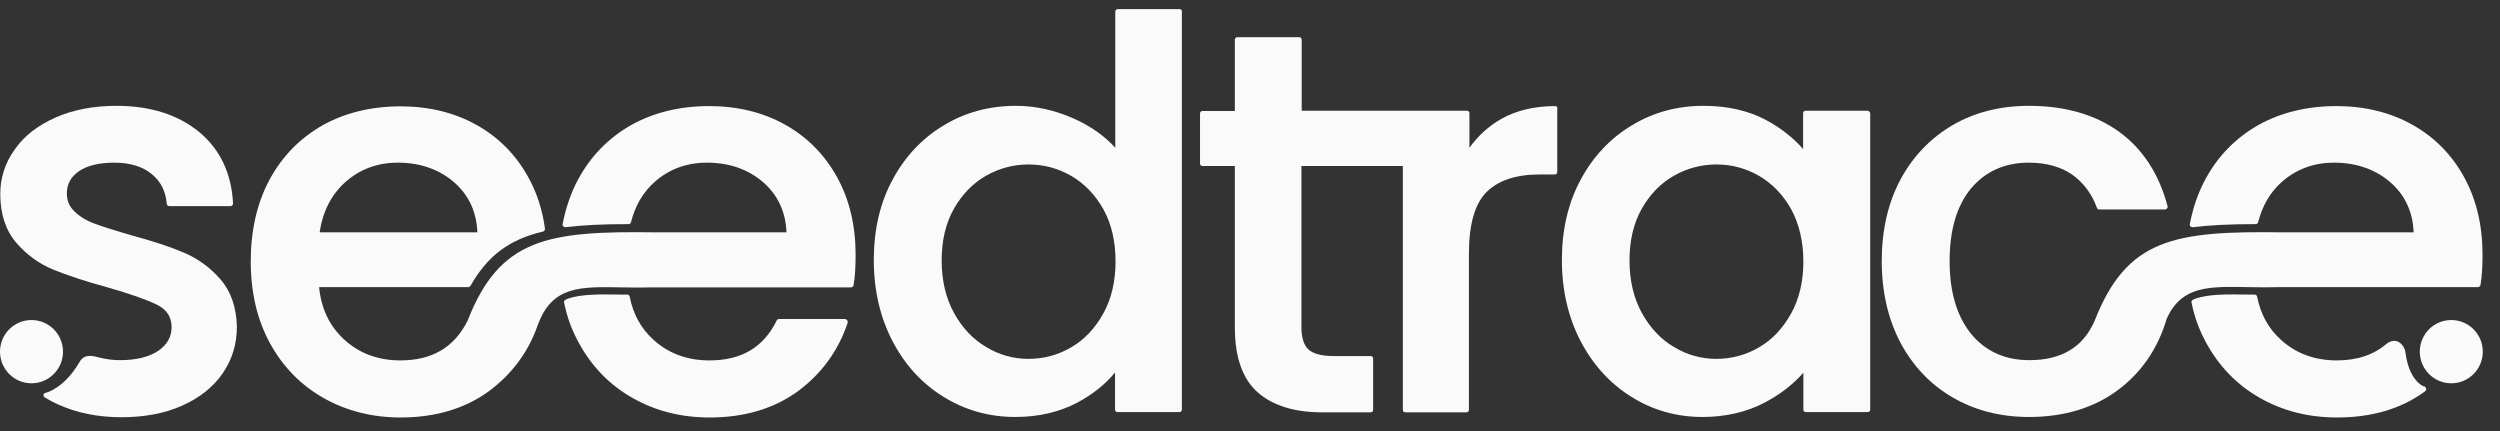
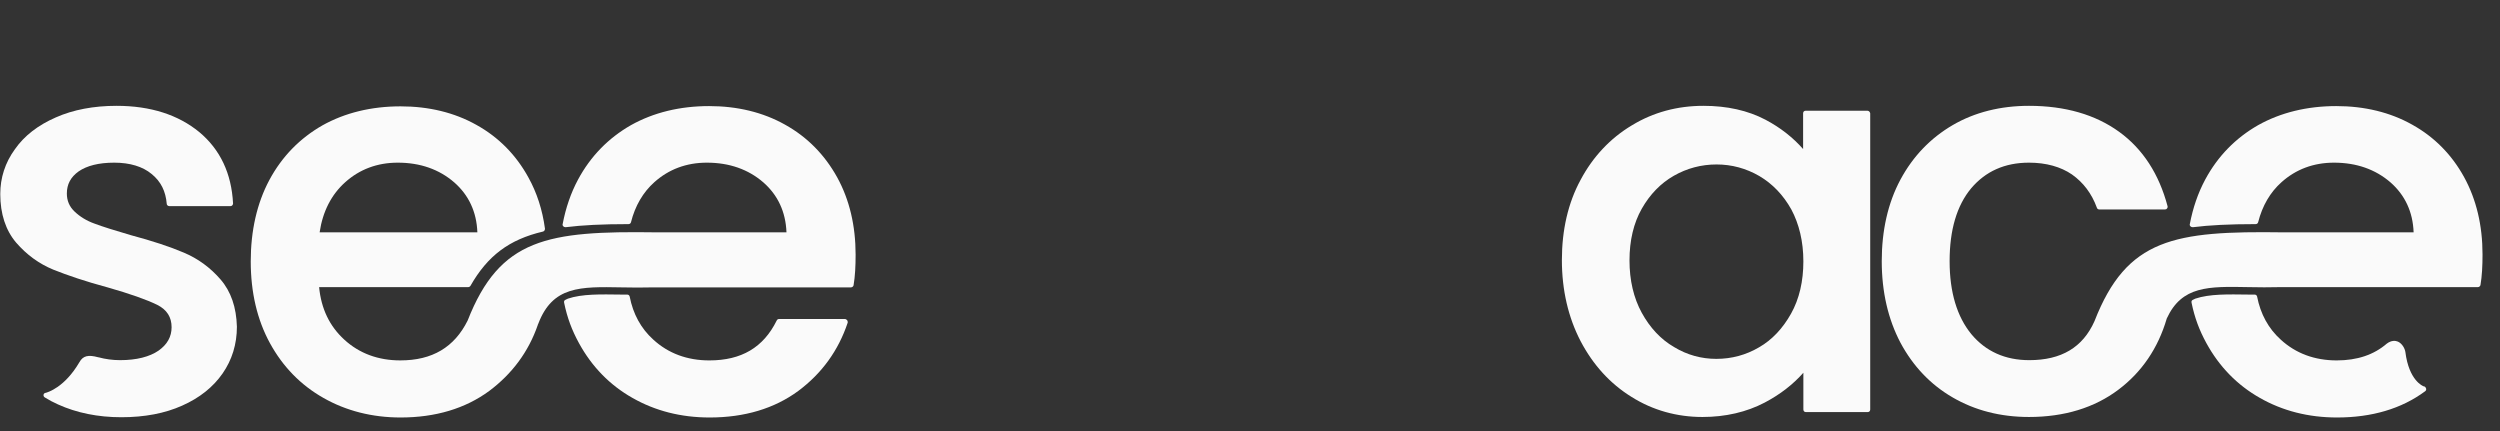
<svg xmlns="http://www.w3.org/2000/svg" width="232" height="40" viewBox="0 0 232 40" fill="none">
  <rect x="0" y="0" width="232" height="40" fill="#333333" stroke="none" />
  <g clip-path="url(#clip0_802_10961)">
    <path d="M72.842 11.563C70.798 10.417 68.422 9.845 65.808 9.845C63.098 9.845 60.651 10.441 58.559 11.611C56.468 12.804 54.804 14.498 53.64 16.669C52.974 17.91 52.499 19.294 52.214 20.798C52.19 20.869 52.214 20.941 52.285 21.013C52.333 21.06 52.404 21.084 52.499 21.084C54.02 20.893 55.874 20.798 58.322 20.798C58.44 20.798 58.535 20.726 58.559 20.607C58.939 19.104 59.676 17.839 60.722 16.908C62.053 15.715 63.693 15.095 65.594 15.095C67.685 15.095 69.444 15.715 70.846 16.932C72.177 18.101 72.913 19.652 72.985 21.561H60.888C50.812 21.418 46.392 22.11 43.397 29.747C42.161 32.228 40.118 33.445 37.147 33.445C35.103 33.445 33.345 32.801 31.943 31.512C30.588 30.271 29.804 28.649 29.614 26.644H43.445C43.54 26.644 43.611 26.596 43.659 26.525C45.251 23.733 47.247 22.23 50.384 21.49C50.503 21.466 50.574 21.347 50.574 21.227C50.337 19.462 49.814 17.863 49.029 16.455C47.889 14.379 46.273 12.732 44.205 11.587C42.161 10.441 39.785 9.869 37.171 9.869C34.462 9.869 32.014 10.465 29.923 11.634C27.831 12.828 26.168 14.522 25.003 16.693C23.839 18.865 23.269 21.418 23.269 24.258C23.269 27.122 23.863 29.675 25.051 31.846C26.239 34.018 27.903 35.736 30.018 36.929C32.109 38.122 34.533 38.743 37.171 38.743C40.427 38.743 43.183 37.907 45.394 36.285C47.532 34.686 49.053 32.634 49.909 30.152V30.128C49.933 30.104 49.933 30.081 49.956 30.033C51.287 26.549 53.83 26.596 57.68 26.668C58.631 26.692 59.629 26.692 60.698 26.668H78.973C79.092 26.668 79.187 26.573 79.211 26.477C79.353 25.642 79.401 24.688 79.401 23.637C79.401 20.941 78.831 18.531 77.69 16.455C76.525 14.355 74.909 12.708 72.842 11.563ZM32.038 16.908C33.369 15.715 35.008 15.095 36.91 15.095C39.001 15.095 40.759 15.715 42.161 16.932C43.492 18.101 44.229 19.652 44.3 21.561H29.661C29.947 19.629 30.755 18.054 32.038 16.908Z" fill="#FAFAFA" />
    <path d="M78.399 29.604H72.291C72.196 29.604 72.125 29.651 72.077 29.747C70.841 32.252 68.798 33.446 65.827 33.446C63.783 33.446 62.025 32.801 60.623 31.513C59.482 30.486 58.745 29.126 58.436 27.527C58.412 27.408 58.317 27.337 58.198 27.337H57.652C55.727 27.313 54.04 27.265 52.685 27.718C52.685 27.718 52.661 27.718 52.661 27.742C52.638 27.742 52.614 27.766 52.59 27.766C52.542 27.79 52.495 27.814 52.447 27.838C52.352 27.885 52.328 27.981 52.352 28.1C52.638 29.484 53.065 30.63 53.731 31.847C54.919 34.018 56.582 35.736 58.698 36.929C60.789 38.123 63.189 38.743 65.851 38.743C69.107 38.743 71.863 37.908 74.073 36.285C76.284 34.639 77.805 32.515 78.66 29.962C78.684 29.89 78.66 29.818 78.636 29.747C78.541 29.627 78.47 29.604 78.399 29.604Z" fill="#FAFAFA" />
    <path d="M20.463 25.929C19.513 24.831 18.372 23.996 17.065 23.447C15.781 22.898 14.118 22.349 12.145 21.824C10.672 21.395 9.531 21.037 8.771 20.751C8.034 20.488 7.416 20.106 6.917 19.629C6.442 19.176 6.204 18.627 6.204 17.959C6.204 17.099 6.561 16.431 7.297 15.906C8.058 15.381 9.151 15.095 10.601 15.095C12.05 15.095 13.239 15.453 14.07 16.145C14.926 16.837 15.377 17.744 15.473 18.913C15.473 19.032 15.591 19.128 15.71 19.128H21.39C21.461 19.128 21.509 19.104 21.556 19.056C21.604 19.009 21.628 18.937 21.628 18.889C21.485 16.097 20.439 13.878 18.491 12.255C16.542 10.656 13.975 9.821 10.815 9.821C8.7 9.821 6.798 10.179 5.182 10.895C3.543 11.611 2.259 12.589 1.38 13.854C0.477 15.095 0.025 16.503 0.025 18.006C0.025 19.844 0.524 21.371 1.499 22.516C2.473 23.638 3.614 24.473 4.945 25.022C6.252 25.547 7.939 26.12 9.983 26.669C12.074 27.265 13.619 27.814 14.593 28.291C15.496 28.745 15.924 29.437 15.924 30.367C15.924 31.25 15.52 31.966 14.712 32.539C13.88 33.111 12.668 33.422 11.147 33.422C10.434 33.422 9.769 33.326 9.151 33.159H9.127C8.177 32.897 7.701 33.016 7.369 33.613C5.967 35.999 4.398 36.405 4.256 36.452C4.16 36.452 4.065 36.524 4.042 36.62C4.018 36.715 4.065 36.834 4.16 36.882C4.541 37.121 4.945 37.335 5.372 37.526C7.107 38.314 9.08 38.719 11.266 38.719C13.405 38.719 15.306 38.361 16.898 37.645C18.515 36.93 19.774 35.927 20.653 34.663C21.533 33.398 21.984 31.942 21.984 30.32C21.937 28.53 21.438 27.05 20.463 25.929Z" fill="#FAFAFA" />
-     <path d="M2.923 35.57C4.537 35.57 5.846 34.255 5.846 32.634C5.846 31.014 4.537 29.699 2.923 29.699C1.309 29.699 0 31.014 0 32.634C0 34.255 1.309 35.57 2.923 35.57Z" fill="#FAFAFA" />
-     <path d="M109.463 0.849H103.736C103.593 0.849 103.498 0.944 103.498 1.087V13.711C102.5 12.613 101.217 11.706 99.672 11.014C97.913 10.227 96.083 9.821 94.277 9.821C91.83 9.821 89.572 10.418 87.576 11.635C85.579 12.828 83.963 14.546 82.823 16.694C81.658 18.841 81.088 21.347 81.088 24.139C81.088 26.931 81.682 29.46 82.823 31.656C83.987 33.875 85.579 35.617 87.576 36.834C89.572 38.075 91.806 38.695 94.23 38.695C96.369 38.695 98.317 38.242 99.981 37.359C101.407 36.596 102.571 35.665 103.474 34.567V38.003C103.474 38.147 103.569 38.242 103.712 38.242H109.439C109.582 38.242 109.677 38.147 109.677 38.003V1.087C109.701 0.944 109.606 0.849 109.463 0.849ZM103.522 24.258C103.522 26.096 103.142 27.742 102.381 29.102C101.621 30.462 100.623 31.536 99.411 32.228C98.199 32.944 96.868 33.302 95.442 33.302C94.063 33.302 92.733 32.944 91.521 32.205C90.285 31.489 89.287 30.415 88.526 29.031C87.766 27.647 87.385 26 87.385 24.163C87.385 22.325 87.766 20.703 88.526 19.366C89.287 18.03 90.285 17.004 91.497 16.312C92.709 15.62 94.04 15.262 95.466 15.262C96.868 15.262 98.199 15.62 99.434 16.336C100.646 17.052 101.644 18.078 102.405 19.438C103.142 20.774 103.522 22.397 103.522 24.258Z" fill="#FAFAFA" />
-     <path d="M224.931 35.856C224.837 35.832 223.554 35.307 223.221 32.682C223.173 32.348 222.936 31.894 222.531 31.703C222.295 31.608 221.938 31.56 221.487 31.894C220.298 32.92 218.754 33.446 216.851 33.446C214.808 33.446 213.05 32.801 211.648 31.513C210.507 30.486 209.77 29.126 209.461 27.527C209.437 27.408 209.343 27.337 209.224 27.337H208.677C206.752 27.313 205.064 27.265 203.711 27.718C203.711 27.718 203.687 27.718 203.687 27.742C203.663 27.742 203.639 27.766 203.615 27.766C203.568 27.79 203.52 27.814 203.472 27.838C203.378 27.885 203.354 27.981 203.378 28.1C203.663 29.484 204.09 30.63 204.755 31.847C205.944 34.018 207.608 35.736 209.723 36.929C211.815 38.123 214.215 38.743 216.875 38.743C220.107 38.743 222.864 37.932 225.051 36.309C225.122 36.261 225.17 36.166 225.146 36.07C225.098 35.927 225.027 35.856 224.931 35.856Z" fill="#FAFAFA" />
+     <path d="M224.931 35.856C224.837 35.832 223.554 35.307 223.221 32.682C223.173 32.348 222.936 31.894 222.531 31.703C222.295 31.608 221.938 31.56 221.487 31.894C220.298 32.92 218.754 33.446 216.851 33.446C214.808 33.446 213.05 32.801 211.648 31.513C210.507 30.486 209.77 29.126 209.461 27.527C209.437 27.408 209.343 27.337 209.224 27.337H208.677C206.752 27.313 205.064 27.265 203.711 27.718C203.663 27.742 203.639 27.766 203.615 27.766C203.568 27.79 203.52 27.814 203.472 27.838C203.378 27.885 203.354 27.981 203.378 28.1C203.663 29.484 204.09 30.63 204.755 31.847C205.944 34.018 207.608 35.736 209.723 36.929C211.815 38.123 214.215 38.743 216.875 38.743C220.107 38.743 222.864 37.932 225.051 36.309C225.122 36.261 225.17 36.166 225.146 36.07C225.098 35.927 225.027 35.856 224.931 35.856Z" fill="#FAFAFA" />
    <path d="M208.656 26.645C209.607 26.669 210.605 26.669 211.674 26.645H229.949C230.069 26.645 230.164 26.549 230.188 26.454C230.33 25.619 230.378 24.664 230.378 23.614C230.378 20.918 229.807 18.508 228.666 16.431C227.525 14.355 225.909 12.709 223.842 11.563C221.799 10.418 219.423 9.845 216.808 9.845C214.098 9.845 211.652 10.442 209.56 11.611C207.468 12.804 205.805 14.498 204.64 16.67C203.975 17.911 203.5 19.295 203.215 20.798C203.191 20.87 203.215 20.941 203.285 21.013C203.333 21.061 203.405 21.085 203.5 21.085C205.021 20.894 206.874 20.798 209.322 20.798C209.44 20.798 209.536 20.727 209.56 20.607C209.94 19.104 210.677 17.839 211.722 16.909C213.053 15.716 214.693 15.095 216.594 15.095C218.685 15.095 220.444 15.716 221.847 16.933C223.176 18.102 223.914 19.653 223.984 21.562H211.888C201.789 21.419 197.368 22.111 194.373 29.795C193.28 32.252 191.285 33.422 188.314 33.422C186.08 33.422 184.274 32.61 182.943 31.012C181.612 29.389 180.924 27.122 180.924 24.235C180.924 21.347 181.589 19.08 182.919 17.481C184.25 15.906 186.032 15.095 188.29 15.095C189.882 15.095 191.237 15.477 192.282 16.193C193.328 16.933 194.112 17.959 194.588 19.271C194.612 19.366 194.706 19.438 194.802 19.438H200.909C200.981 19.438 201.052 19.414 201.1 19.343C201.148 19.295 201.17 19.2 201.148 19.128C200.362 16.169 198.866 13.83 196.655 12.232C194.445 10.633 191.64 9.821 188.29 9.821C185.652 9.821 183.252 10.418 181.208 11.611C179.165 12.804 177.525 14.498 176.36 16.67C175.196 18.841 174.626 21.395 174.626 24.235C174.626 27.098 175.22 29.628 176.36 31.799C177.525 33.971 179.141 35.689 181.208 36.882C183.252 38.075 185.629 38.696 188.29 38.696C191.57 38.696 194.373 37.836 196.584 36.166C198.746 34.543 200.268 32.324 201.076 29.556C202.477 26.525 204.925 26.573 208.656 26.645Z" fill="#FAFAFA" />
-     <path d="M144.324 9.845C142.399 9.845 140.712 10.251 139.31 11.039C138.145 11.707 137.147 12.614 136.363 13.711V10.514C136.363 10.37 136.268 10.275 136.125 10.275H120.797V3.689C120.797 3.546 120.702 3.45 120.559 3.45H114.832C114.689 3.45 114.594 3.546 114.594 3.689V10.299H111.6C111.457 10.299 111.362 10.394 111.362 10.537V15.167C111.362 15.31 111.457 15.406 111.6 15.406H114.594V30.392C114.594 33.136 115.307 35.164 116.709 36.405C118.111 37.646 120.131 38.266 122.722 38.266H127.19C127.332 38.266 127.427 38.171 127.427 38.028V33.279C127.427 33.136 127.332 33.04 127.19 33.04H123.72C122.627 33.04 121.842 32.825 121.415 32.42C120.987 32.014 120.773 31.322 120.773 30.368V15.406H130.184V38.028C130.184 38.171 130.279 38.266 130.422 38.266H136.078C136.22 38.266 136.315 38.171 136.315 38.028V23.543C136.315 20.823 136.862 18.913 137.955 17.816C139.048 16.742 140.688 16.193 142.827 16.193H144.277C144.419 16.193 144.514 16.098 144.514 15.954V10.084C144.562 9.941 144.443 9.845 144.324 9.845Z" fill="#FAFAFA" />
    <path d="M173.296 10.275H167.568C167.425 10.275 167.329 10.37 167.329 10.513V13.83C166.403 12.78 165.238 11.85 163.836 11.11C162.196 10.251 160.272 9.821 158.085 9.821C155.661 9.821 153.428 10.418 151.431 11.635C149.435 12.828 147.819 14.546 146.678 16.694C145.514 18.841 144.943 21.347 144.943 24.139C144.943 26.931 145.538 29.46 146.678 31.656C147.843 33.875 149.435 35.617 151.408 36.834C153.38 38.075 155.614 38.696 157.99 38.696C160.129 38.696 162.078 38.242 163.764 37.359C165.214 36.596 166.403 35.665 167.353 34.591V38.004C167.353 38.147 167.449 38.242 167.592 38.242H173.318C173.46 38.242 173.556 38.147 173.556 38.004V10.513C173.532 10.394 173.438 10.275 173.296 10.275ZM167.353 24.258C167.353 26.096 166.974 27.742 166.212 29.102C165.452 30.463 164.454 31.537 163.243 32.229C162.03 32.944 160.699 33.303 159.274 33.303C157.895 33.303 156.564 32.944 155.352 32.205C154.117 31.489 153.119 30.415 152.358 29.031C151.598 27.647 151.217 26 151.217 24.163C151.217 22.326 151.598 20.703 152.358 19.366C153.119 18.03 154.117 17.004 155.329 16.312C156.541 15.62 157.872 15.262 159.297 15.262C160.699 15.262 162.03 15.62 163.267 16.336C164.478 17.052 165.476 18.078 166.236 19.438C166.95 20.774 167.353 22.397 167.353 24.258Z" fill="#FAFAFA" />
-     <path d="M227.48 35.57C229.094 35.57 230.403 34.255 230.403 32.634C230.403 31.014 229.094 29.699 227.48 29.699C225.865 29.699 224.557 31.014 224.557 32.634C224.557 34.255 225.865 35.57 227.48 35.57Z" fill="#FAFAFA" />
  </g>
  <defs>
    <clipPath id="clip0_802_10961">
      <rect width="232" height="38.302" fill="white" transform="translate(0 0.849)" />
    </clipPath>
  </defs>
</svg>